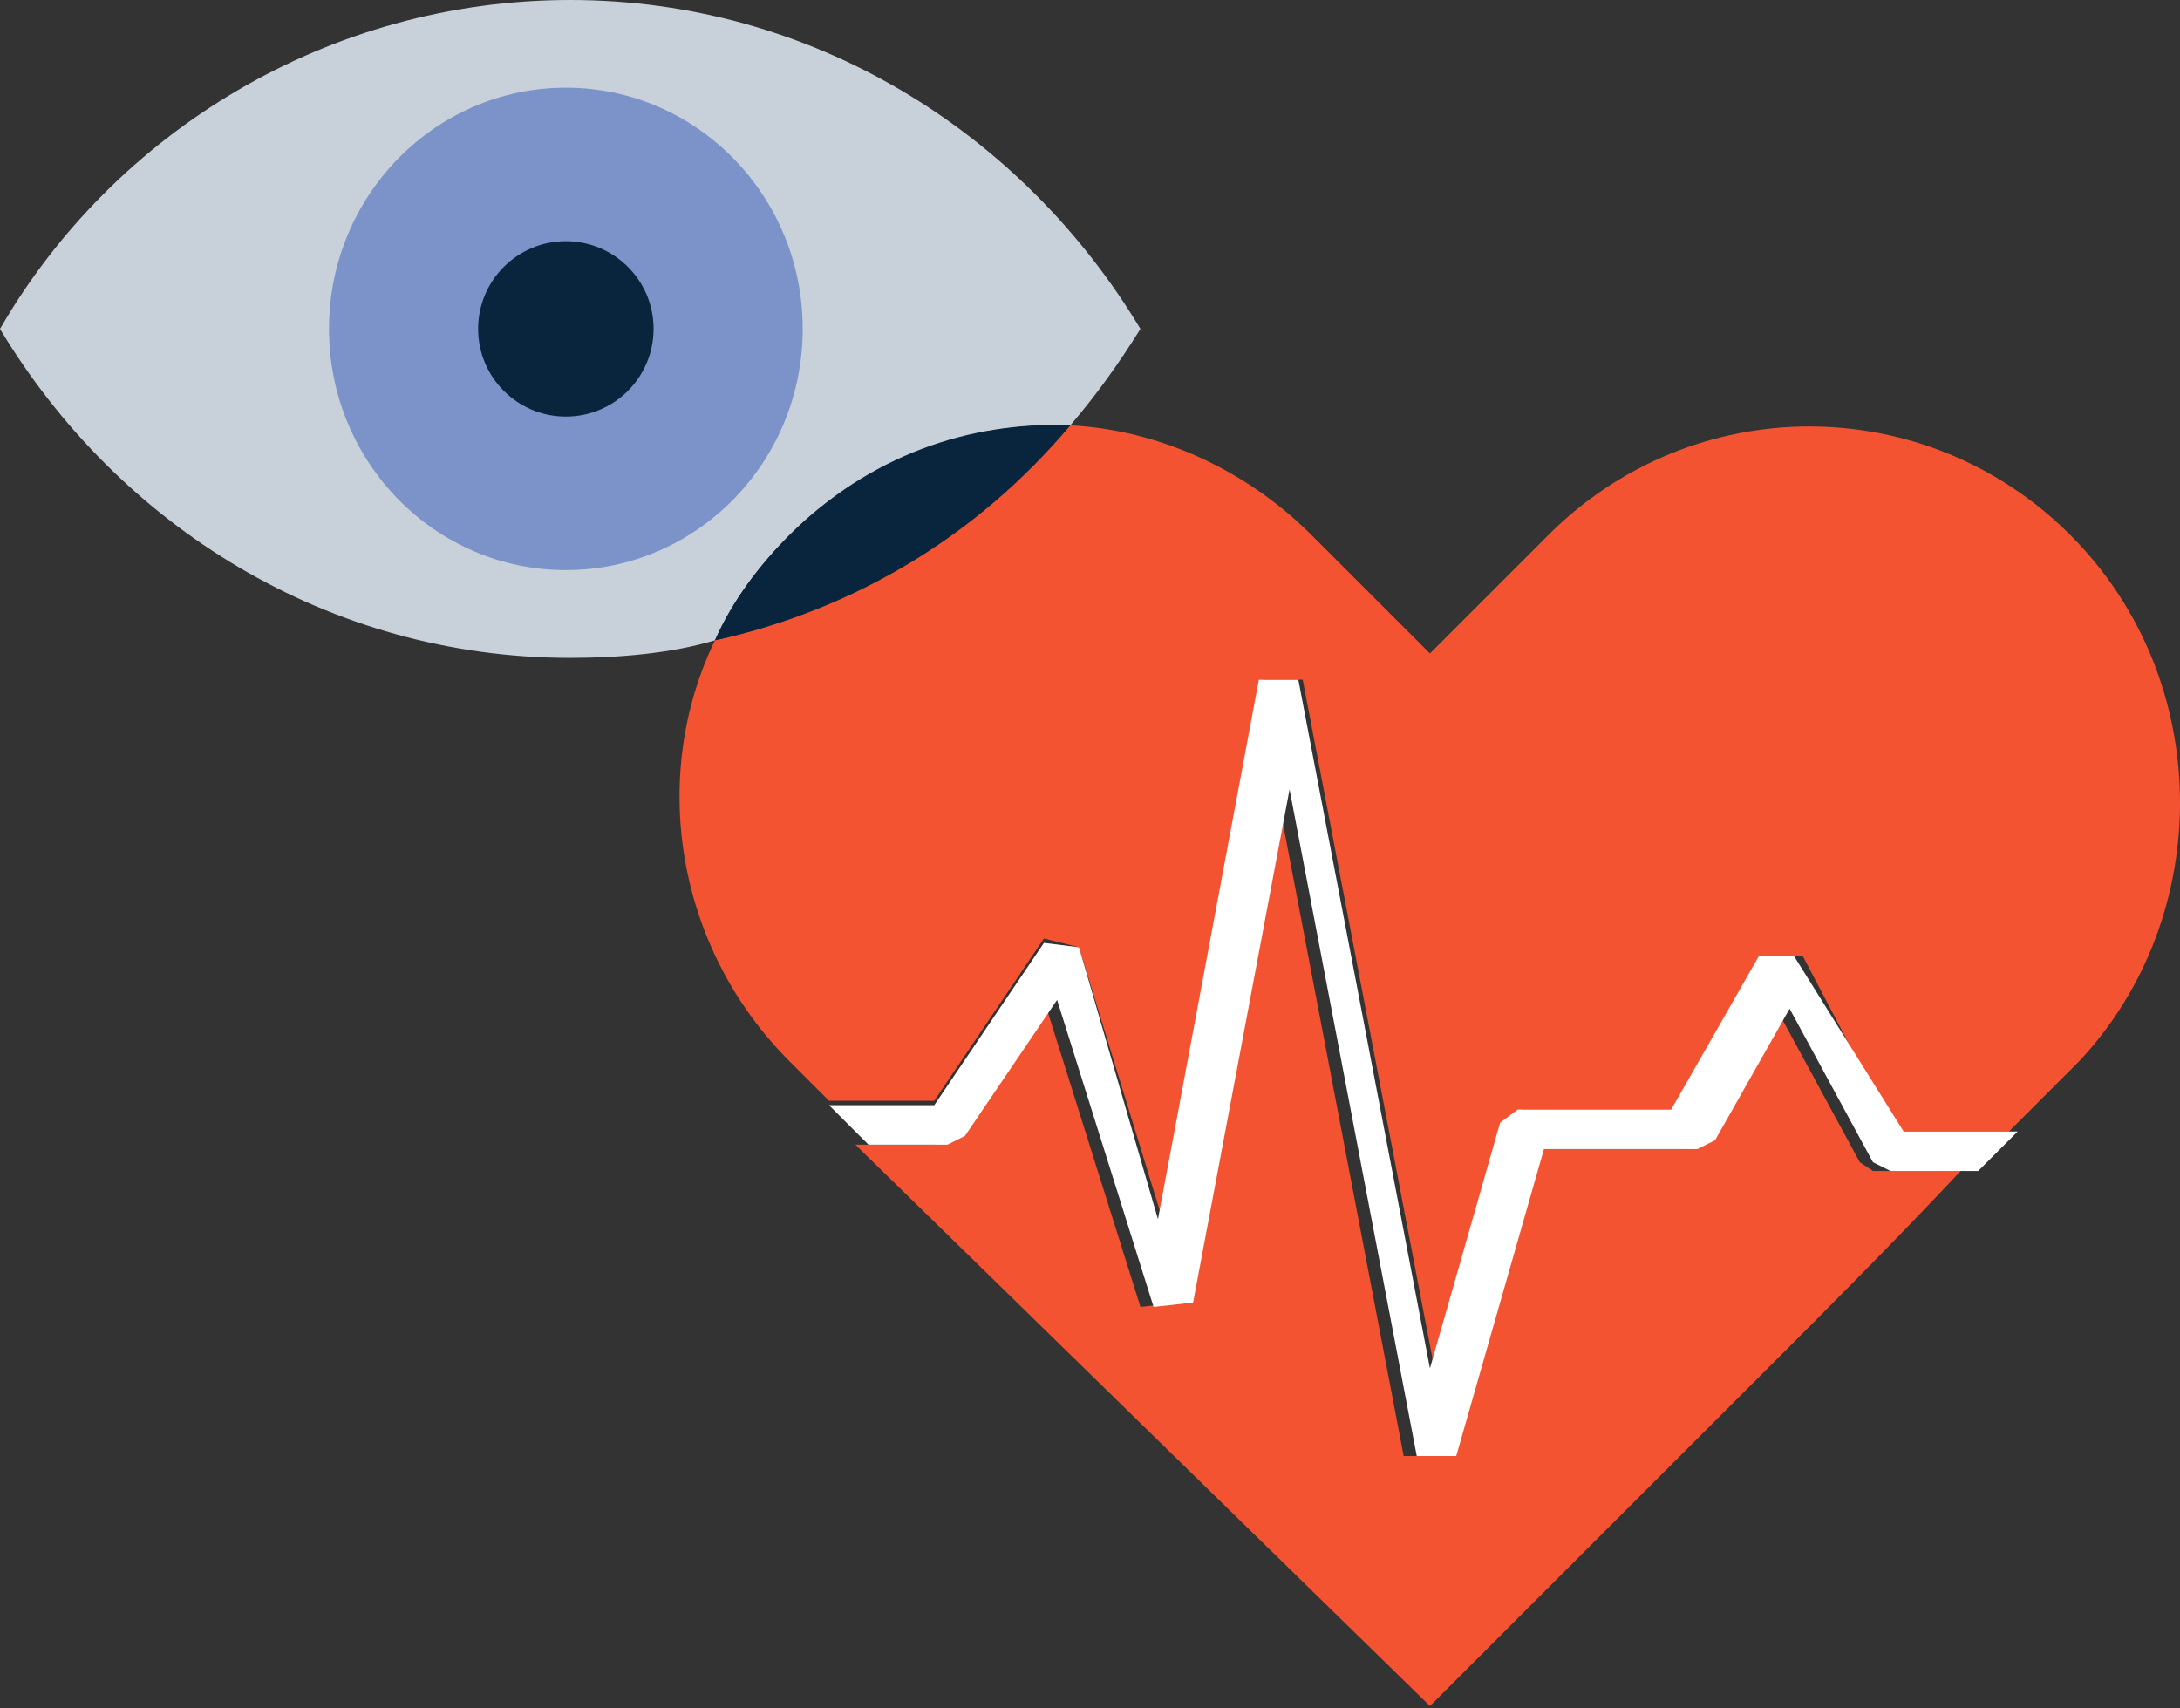
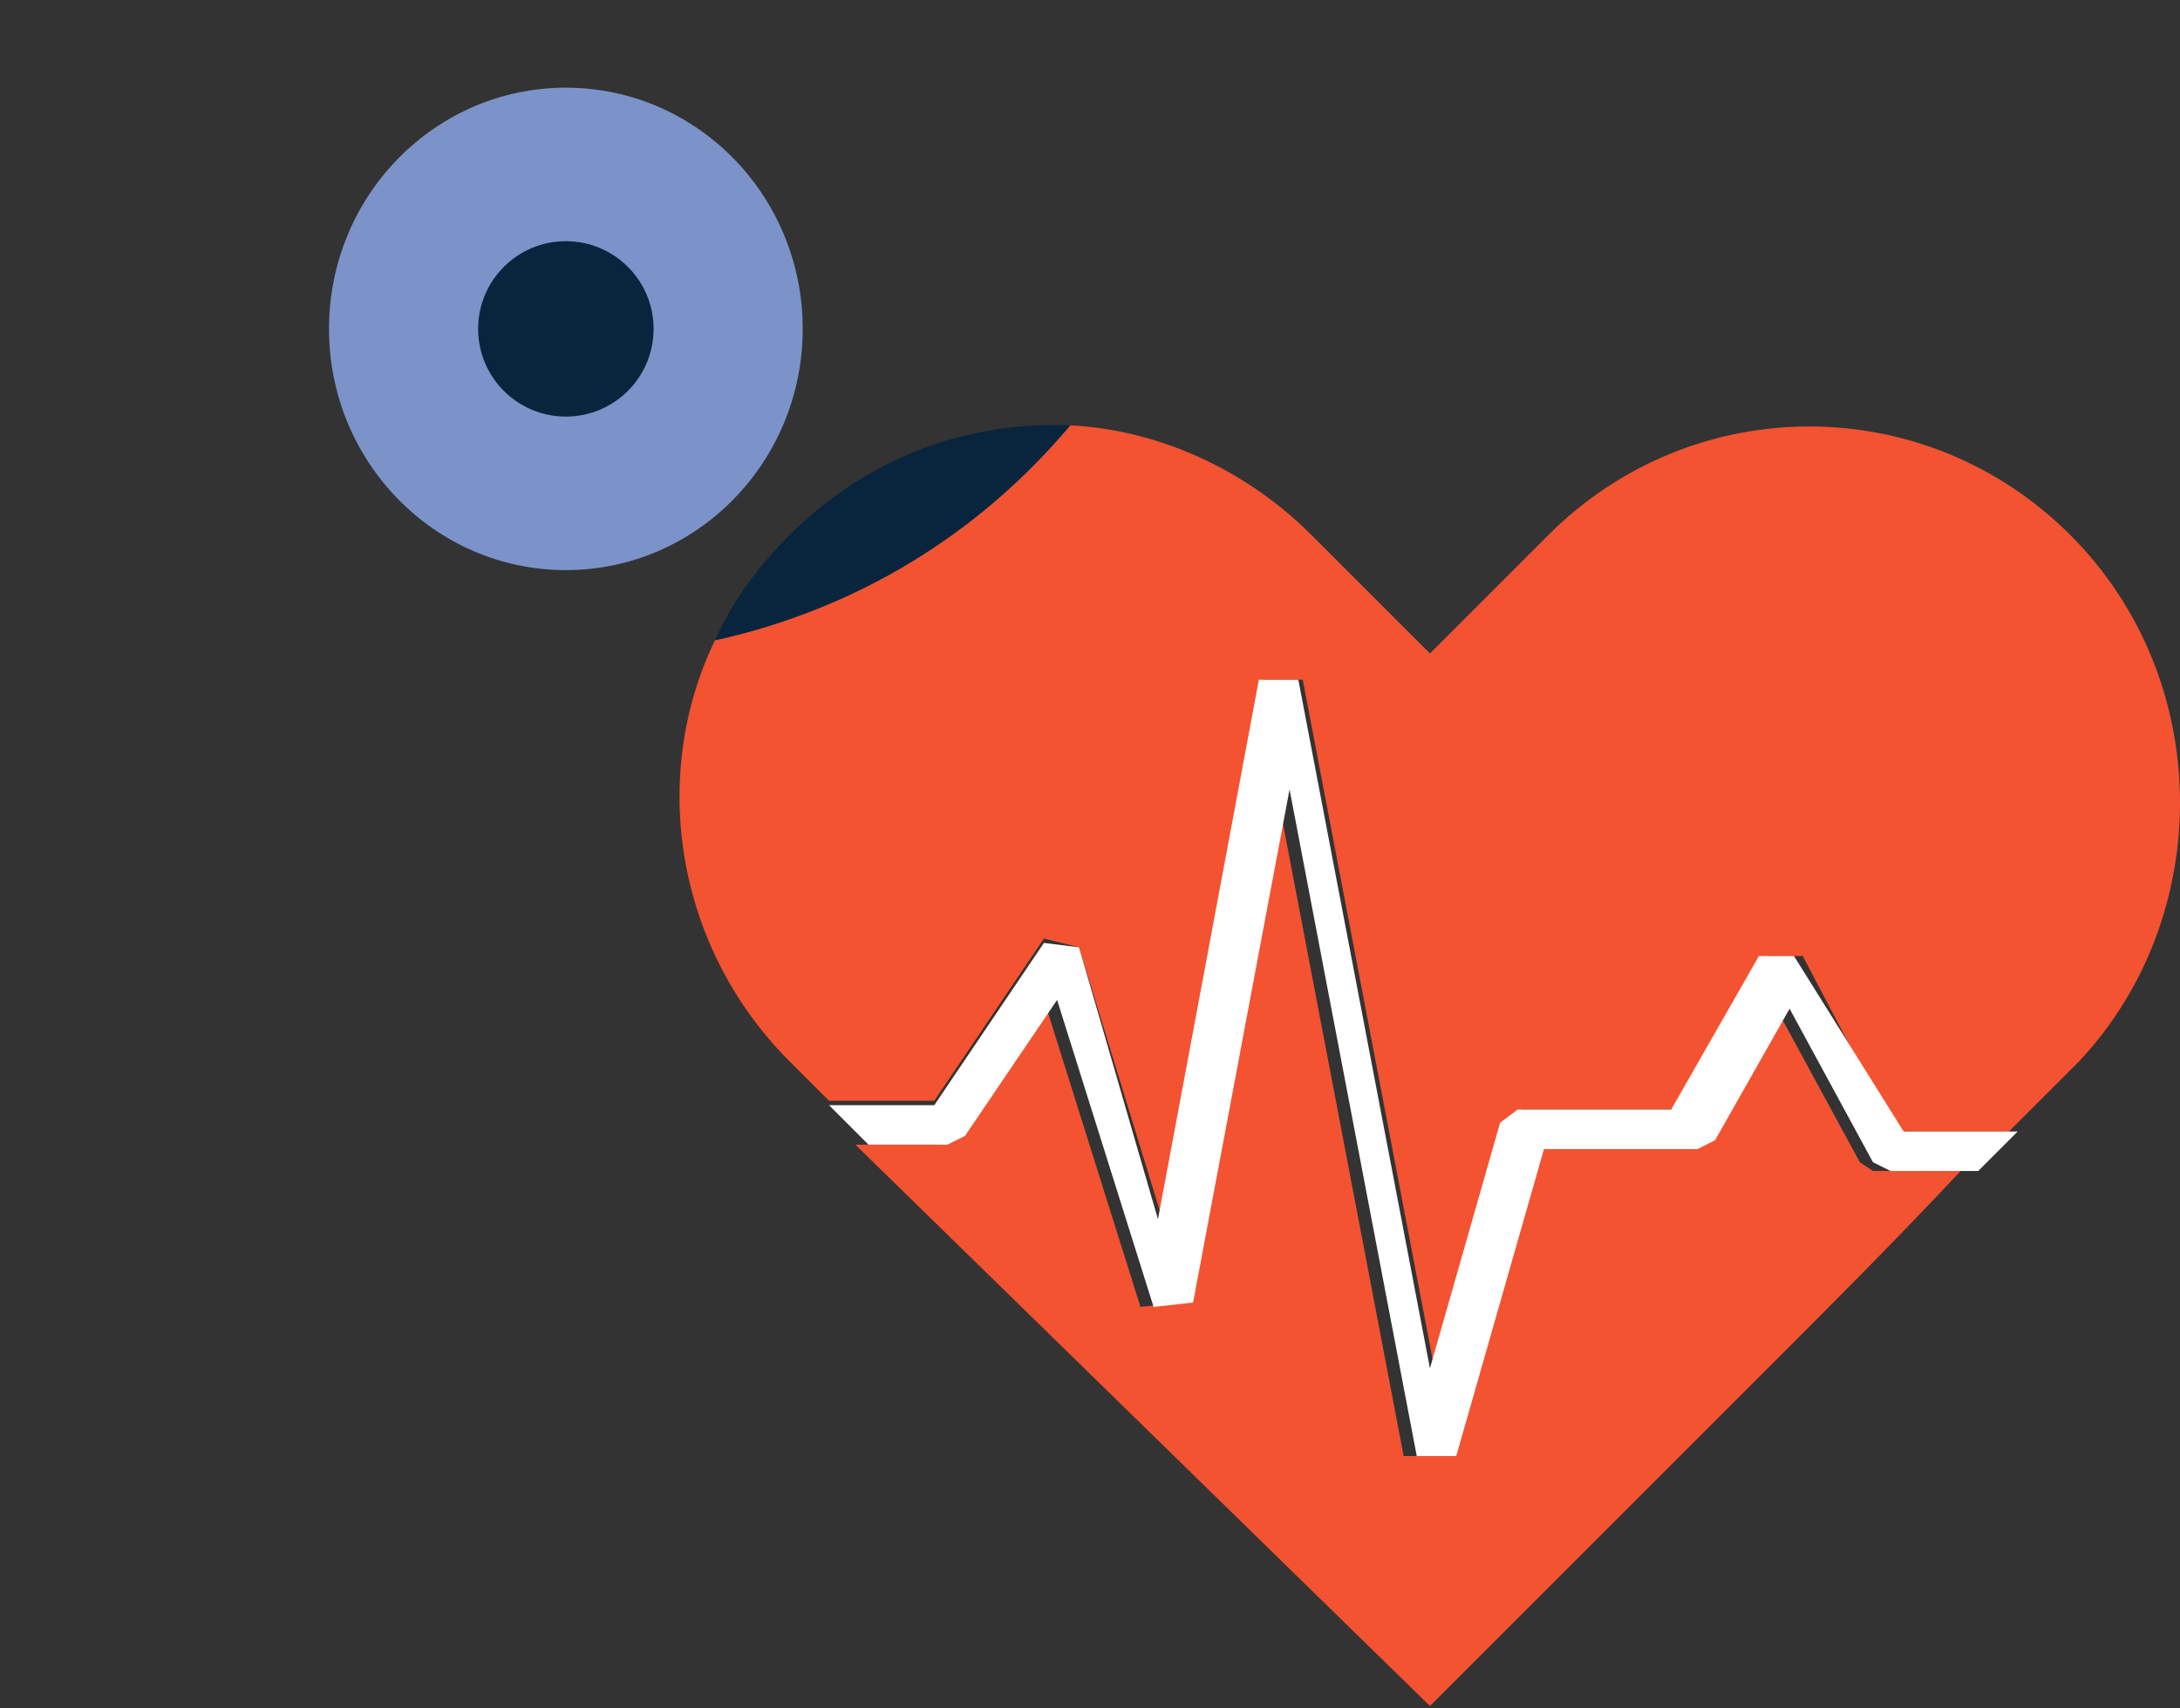
<svg xmlns="http://www.w3.org/2000/svg" width="74" height="58" viewBox="0 0 74 58" fill="none">
  <rect x="0" y="0" width="74" height="58" fill="#333333" stroke="none" />
  <path d="M63.131 39.457L60.302 34.245L57.771 38.712L57.176 39.01H51.965L48.987 49.432H47.647L43.329 26.801L40.053 44.221L38.713 44.37L35.438 33.948L32.311 38.563L31.715 38.861H29.035L48.54 57.919C50.476 55.983 52.411 54.048 54.347 52.112L59.856 46.603C62.089 44.37 64.323 42.137 66.556 39.754H63.578L63.131 39.457Z" fill="#F35331" />
  <path d="M70.277 18.164C65.364 13.25 57.473 13.25 52.559 18.164L48.539 22.184L44.519 18.164C42.286 15.93 39.308 14.59 36.33 14.441C33.203 18.015 29.034 20.695 24.27 21.737C22.036 26.353 22.93 32.16 26.801 36.031L28.141 37.371H31.714L35.437 31.862L36.628 32.16L39.457 41.391L42.881 23.077H44.221L48.688 46.453L51.07 38.115L51.666 37.669H57.026L60.004 32.457H61.195L64.322 38.413H68.193C68.937 37.669 69.831 36.775 70.575 36.031C75.191 31.117 75.191 23.077 70.277 18.164Z" fill="#F35331" />
-   <path d="M36.33 14.443C37.223 13.4 37.967 12.358 38.712 11.167C34.692 4.467 27.545 0 19.356 0C11.167 0 3.871 4.467 0 11.167C4.02 17.867 11.167 22.334 19.356 22.334C20.994 22.334 22.78 22.185 24.269 21.738C24.865 20.398 25.758 19.207 26.8 18.165C29.332 15.634 32.905 14.294 36.33 14.443Z" fill="#C8D1DA" />
-   <path d="M36.33 14.442C32.905 14.293 29.481 15.484 26.801 18.164C25.758 19.207 24.865 20.398 24.27 21.738C29.034 20.695 33.203 18.164 36.33 14.442Z" fill="#09253D" />
+   <path d="M36.33 14.442C32.905 14.293 29.481 15.484 26.801 18.164C25.758 19.207 24.865 20.398 24.27 21.738C29.034 20.695 33.203 18.164 36.33 14.442" fill="#09253D" />
  <path d="M60.897 32.458H59.706L56.728 37.669H51.517L50.921 38.116L48.539 46.454L44.072 23.078H42.732L39.307 41.392L36.627 32.16L35.436 32.012L31.714 37.521H28.141L29.481 38.861H32.161L32.756 38.563L35.883 33.947L39.159 44.37L40.499 44.221L43.774 26.8L48.092 49.432H49.432L52.41 39.01H57.621L58.217 38.712L60.748 34.245L63.577 39.456L64.172 39.754H67.15C67.597 39.307 68.044 38.861 68.49 38.414H64.619L60.897 32.458Z" fill="white" />
  <path d="M19.208 19.355C23.649 19.355 27.248 15.688 27.248 11.166C27.248 6.643 23.649 2.977 19.208 2.977C14.768 2.977 11.168 6.643 11.168 11.166C11.168 15.688 14.768 19.355 19.208 19.355Z" fill="#7C93C9" />
  <path d="M19.208 14.143C20.853 14.143 22.186 12.81 22.186 11.165C22.186 9.521 20.853 8.188 19.208 8.188C17.564 8.188 16.23 9.521 16.23 11.165C16.23 12.81 17.564 14.143 19.208 14.143Z" fill="#09253D" />
</svg>